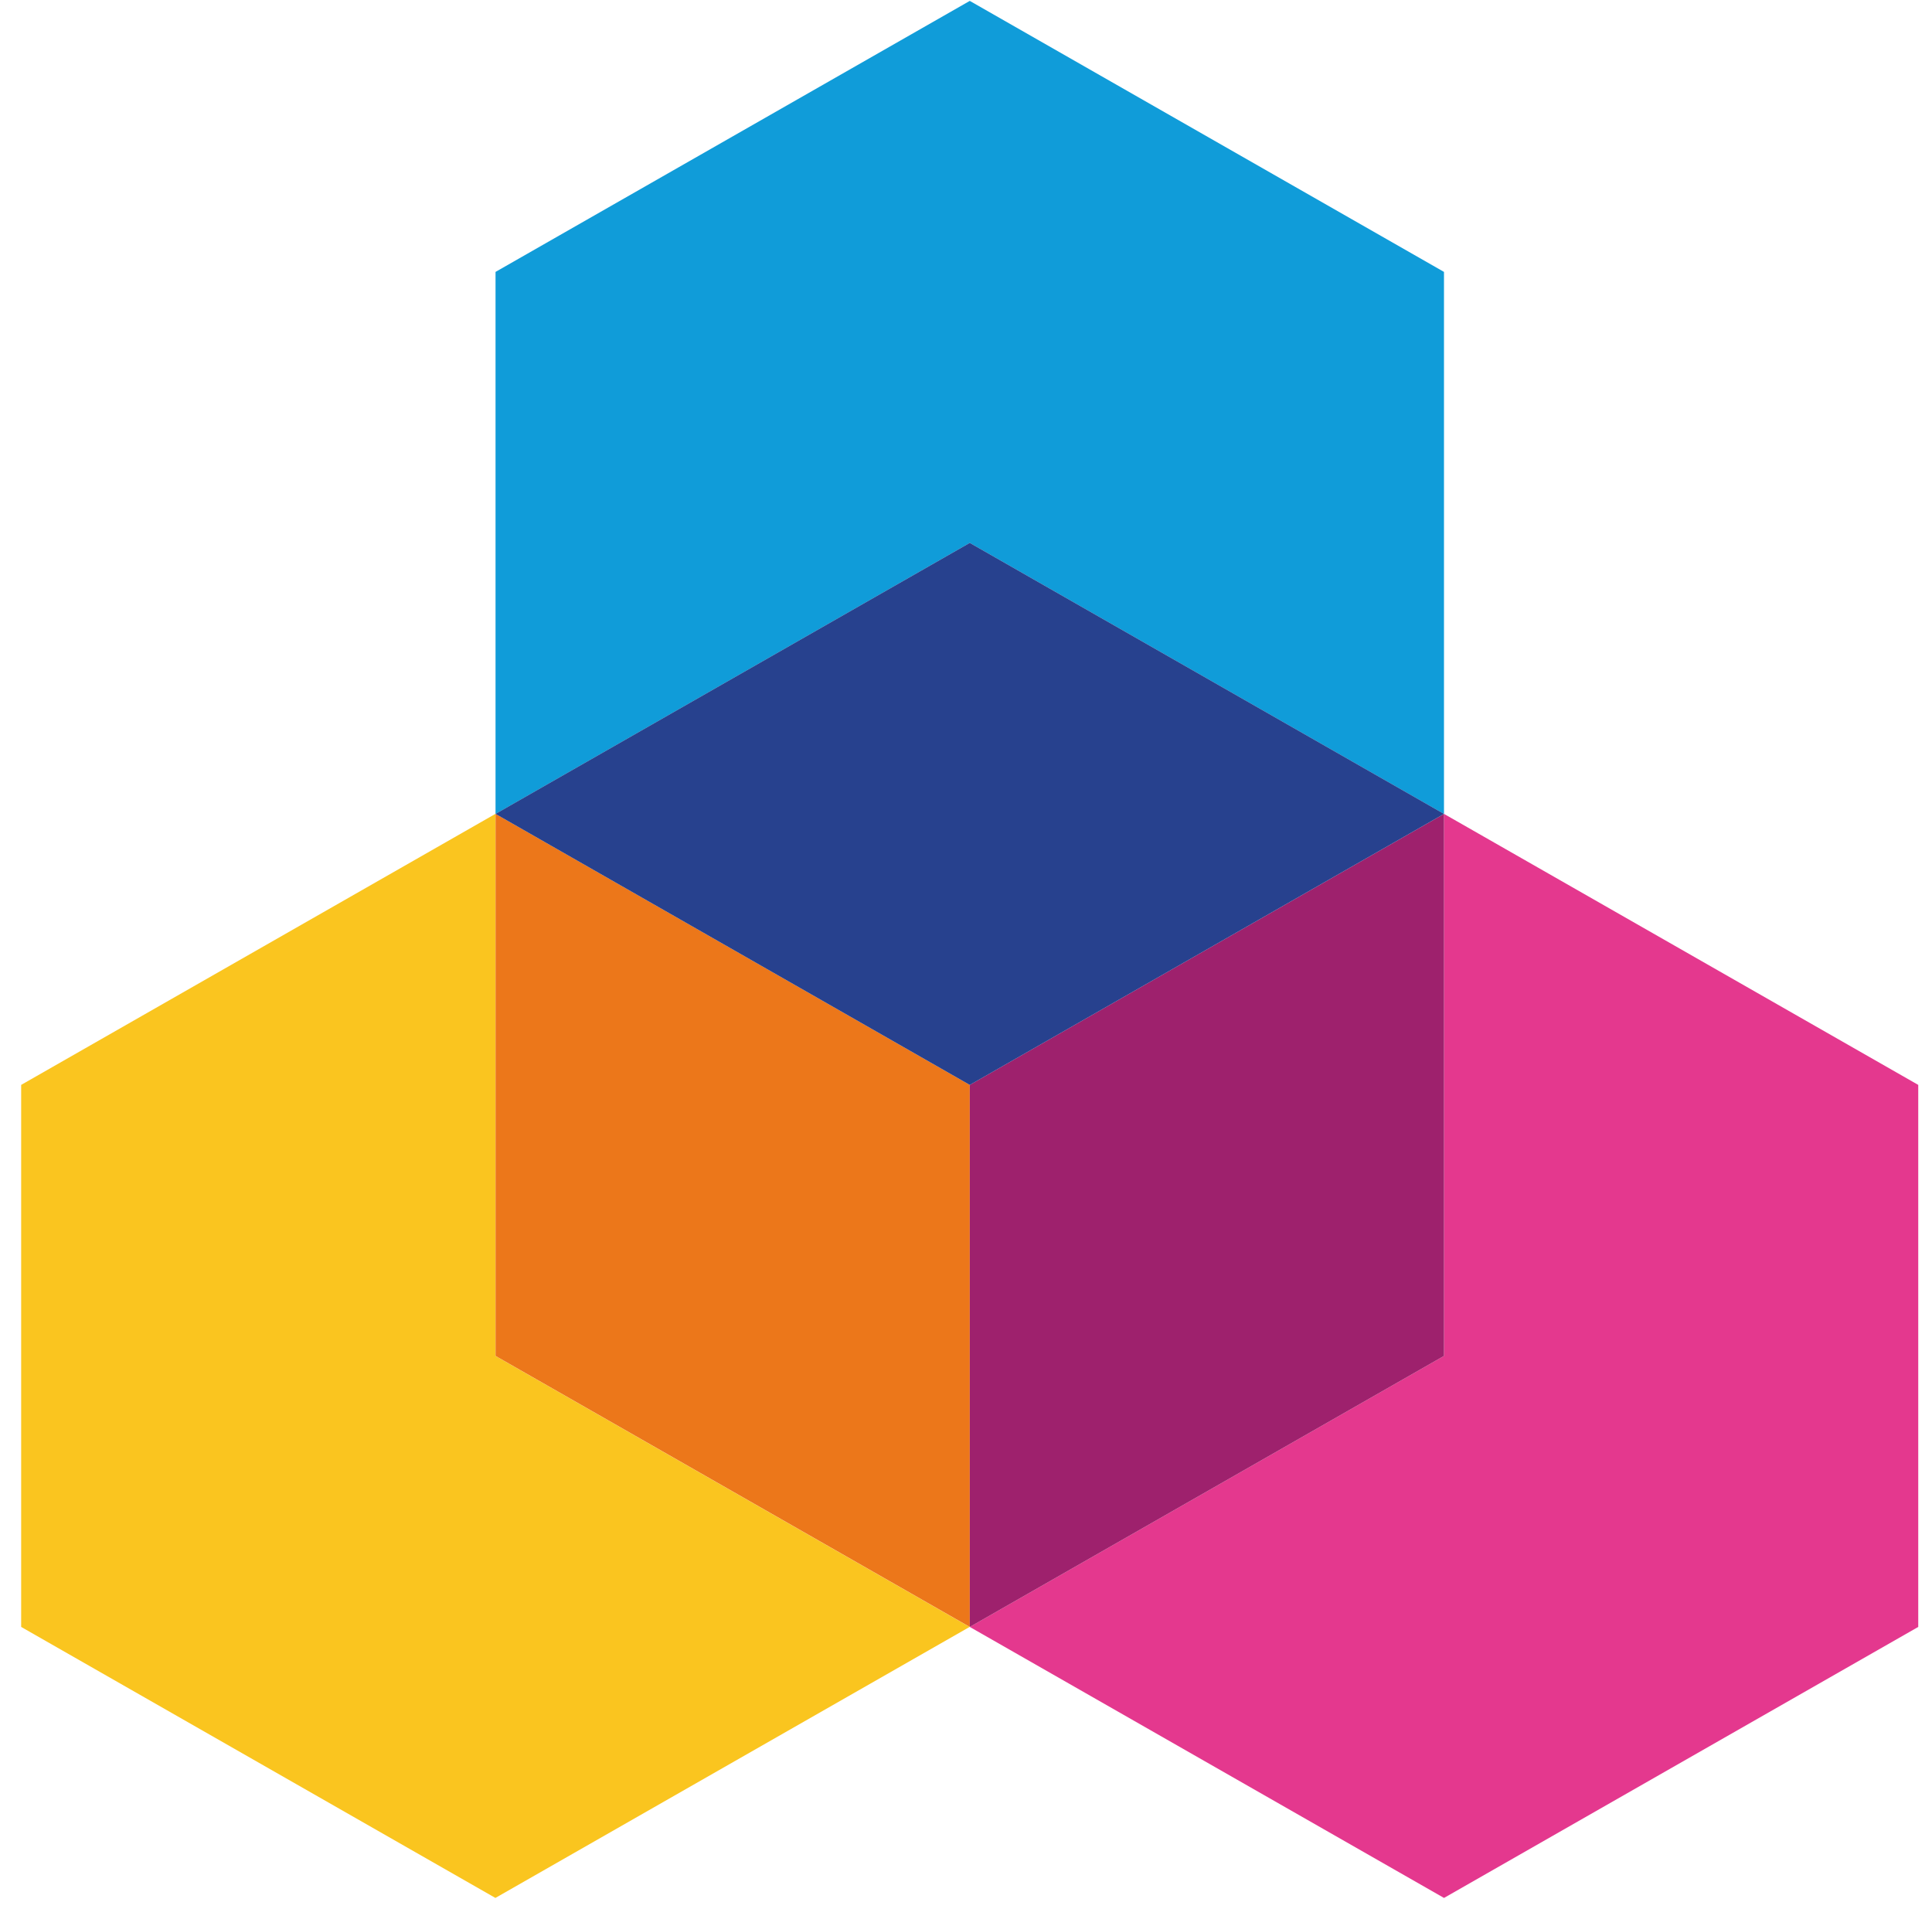
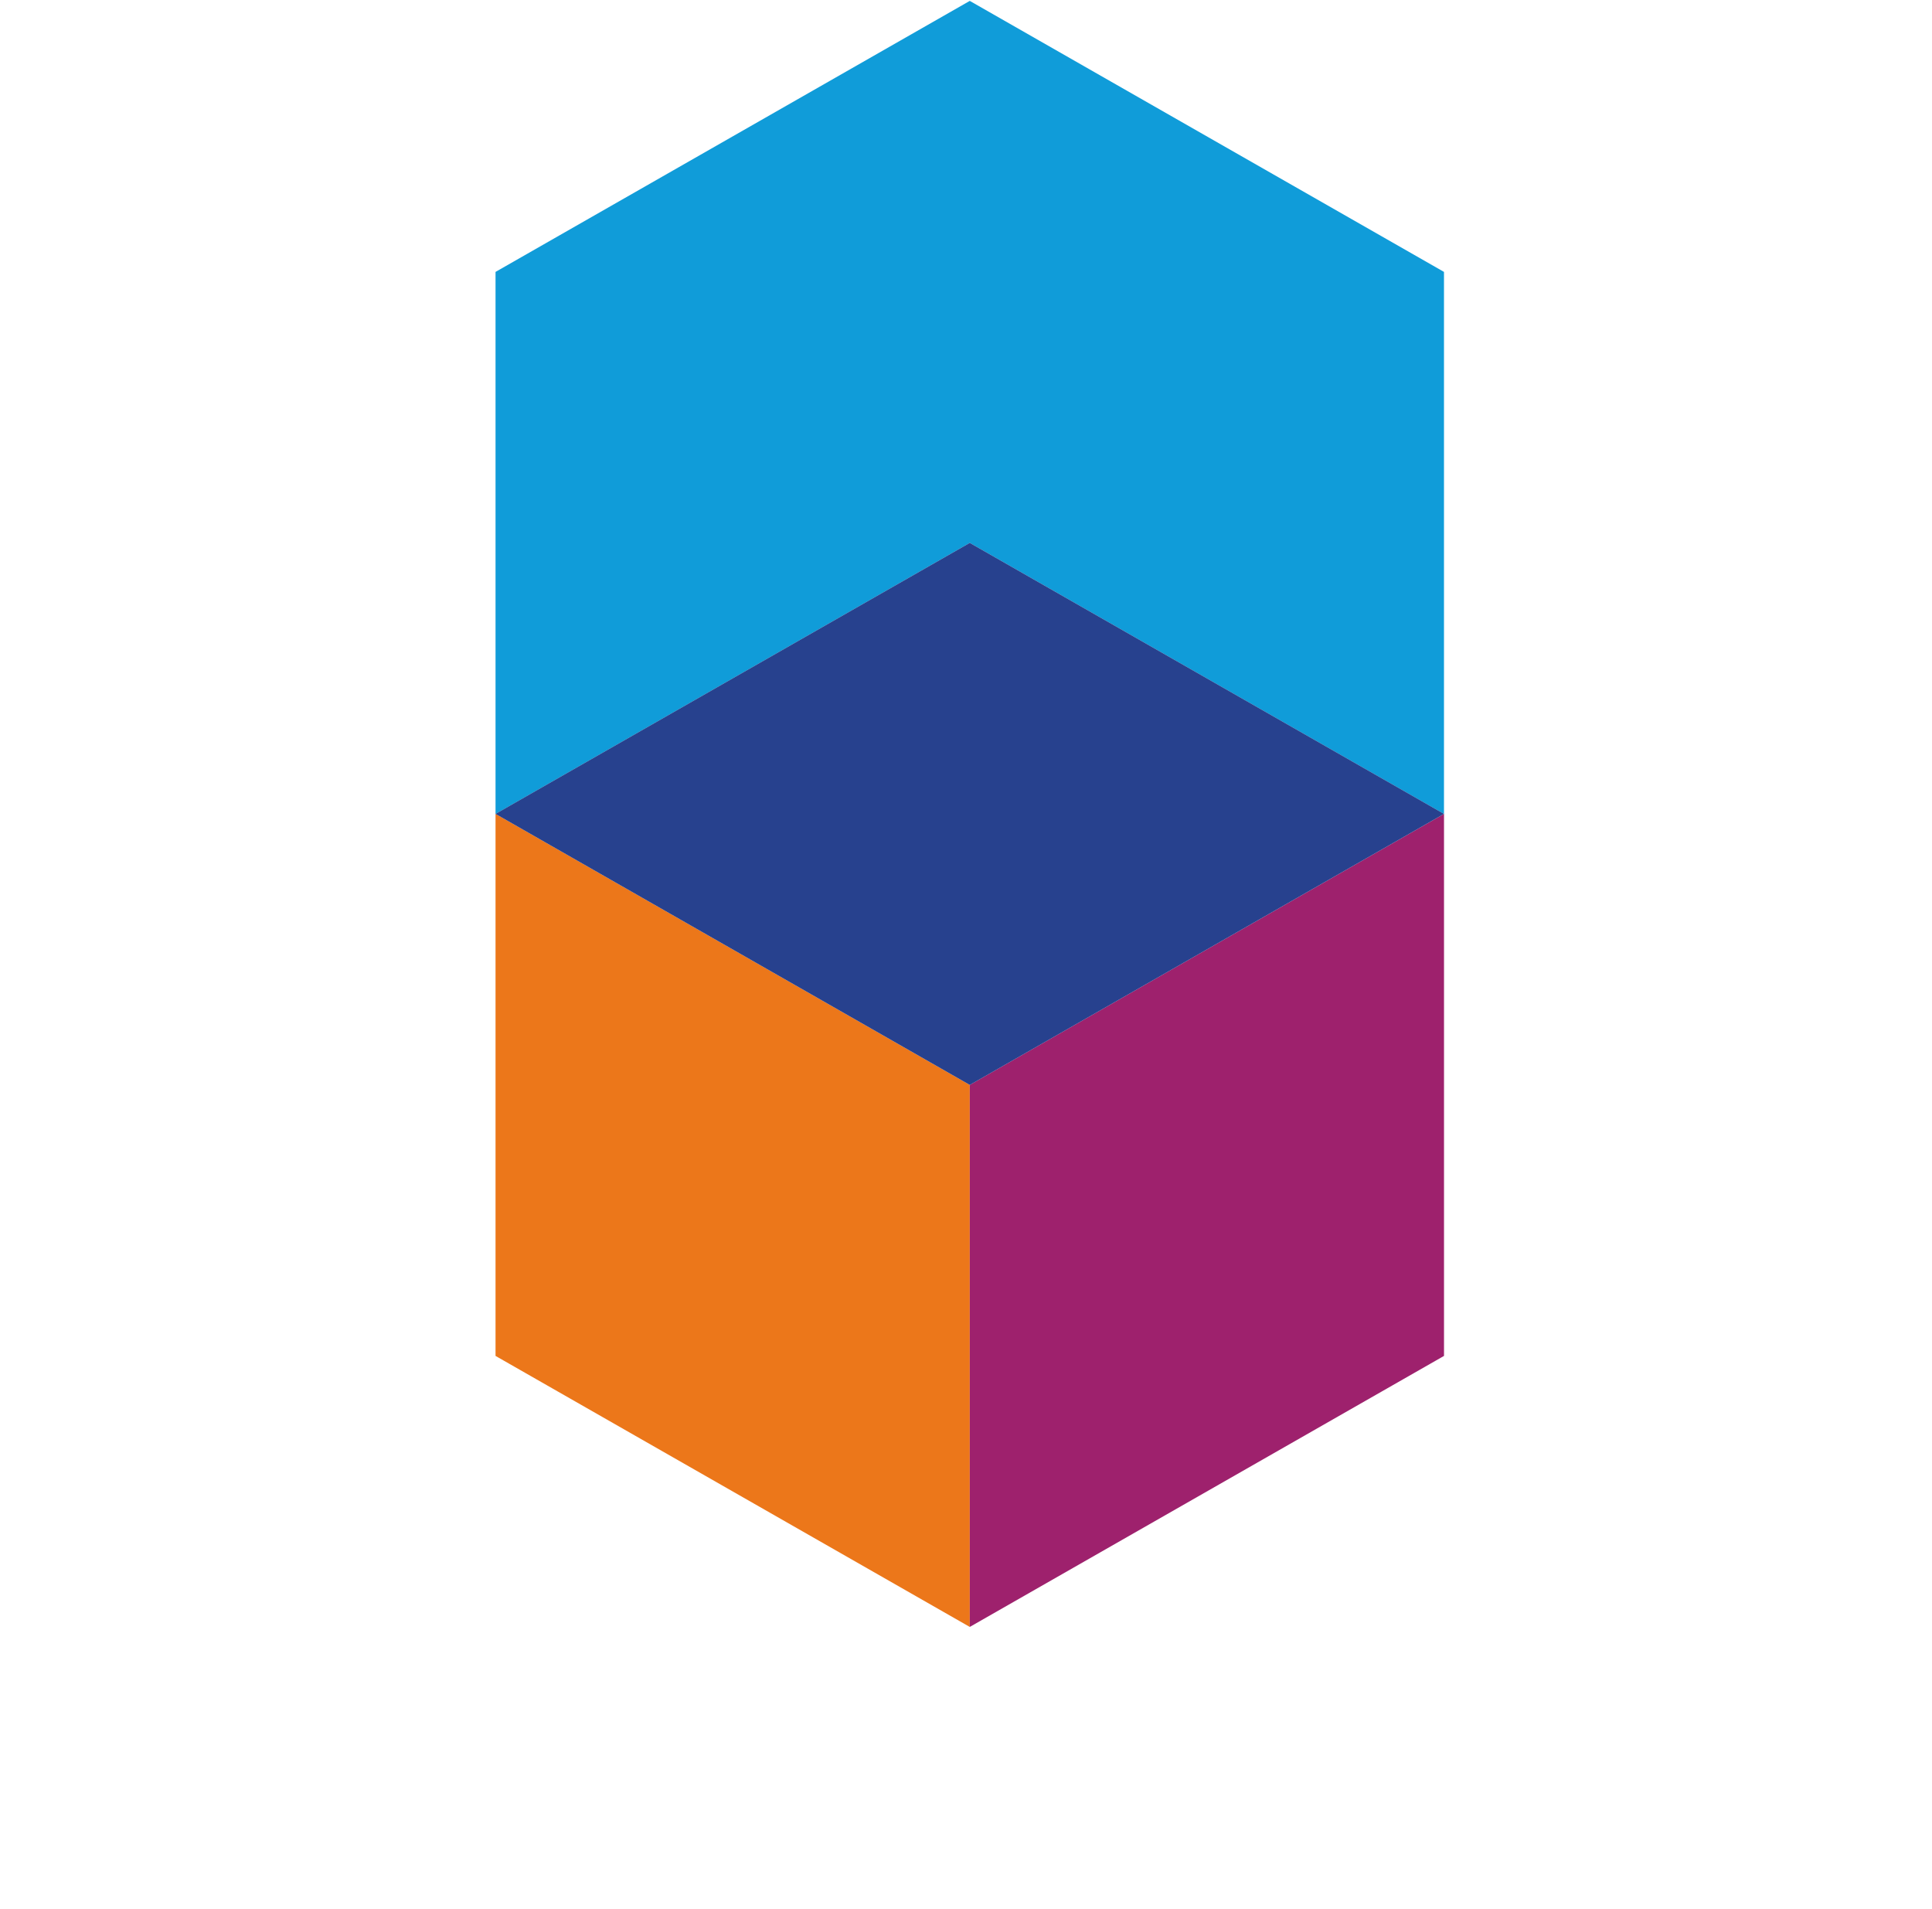
<svg xmlns="http://www.w3.org/2000/svg" width="84" height="83" viewBox="0 0 84 83" fill="none">
-   <path fill-rule="evenodd" clip-rule="evenodd" d="M21.539 35.383L0.92 47.165V70.729L21.539 82.511L42.157 70.729L21.539 58.947V35.383Z" fill="#FAC51F" />
-   <path fill-rule="evenodd" clip-rule="evenodd" d="M62.783 35.383V58.947L42.164 70.729L62.783 82.511L83.402 70.729V47.165L62.783 35.383Z" fill="#E4388E" />
-   <path fill-rule="evenodd" clip-rule="evenodd" d="M62.782 35.386V11.821L42.164 0.039L21.545 11.821V35.386L42.164 23.603L62.782 35.386Z" fill="#109CD9" />
+   <path fill-rule="evenodd" clip-rule="evenodd" d="M62.782 35.386V11.821L42.164 0.039L21.545 11.821V35.386L42.164 23.603Z" fill="#109CD9" />
  <path fill-rule="evenodd" clip-rule="evenodd" d="M21.545 35.383V58.947L42.164 70.729V47.165L21.545 35.383Z" fill="#EC771A" />
  <path fill-rule="evenodd" clip-rule="evenodd" d="M62.783 35.383L42.164 47.165V70.729L62.783 58.947V35.383Z" fill="#9E216D" />
  <path fill-rule="evenodd" clip-rule="evenodd" d="M62.782 35.384L42.164 23.602L21.545 35.384L42.164 47.166L62.782 35.384Z" fill="#27418E" />
</svg>